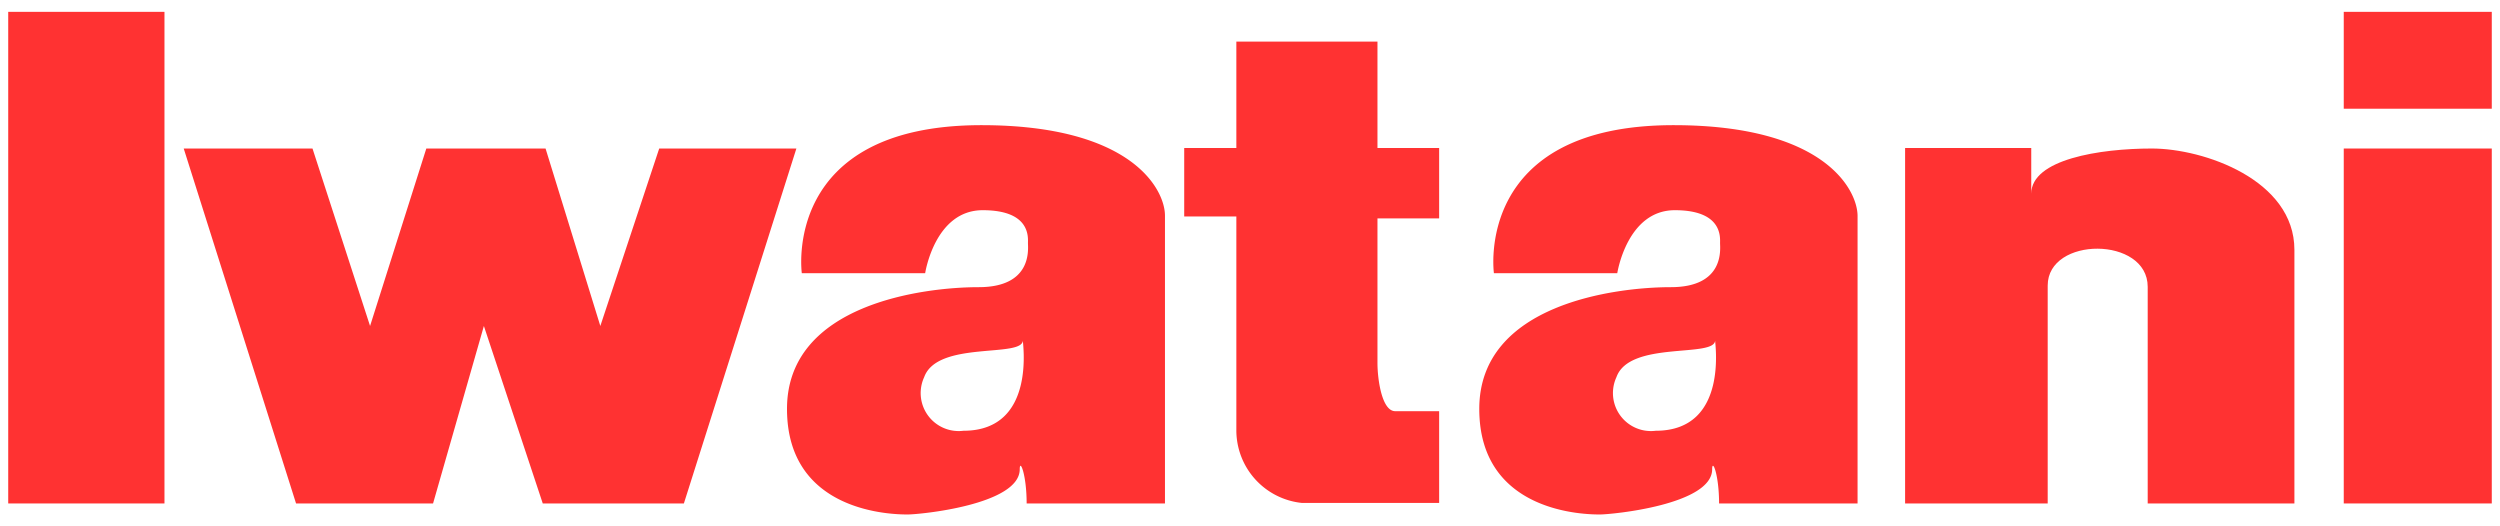
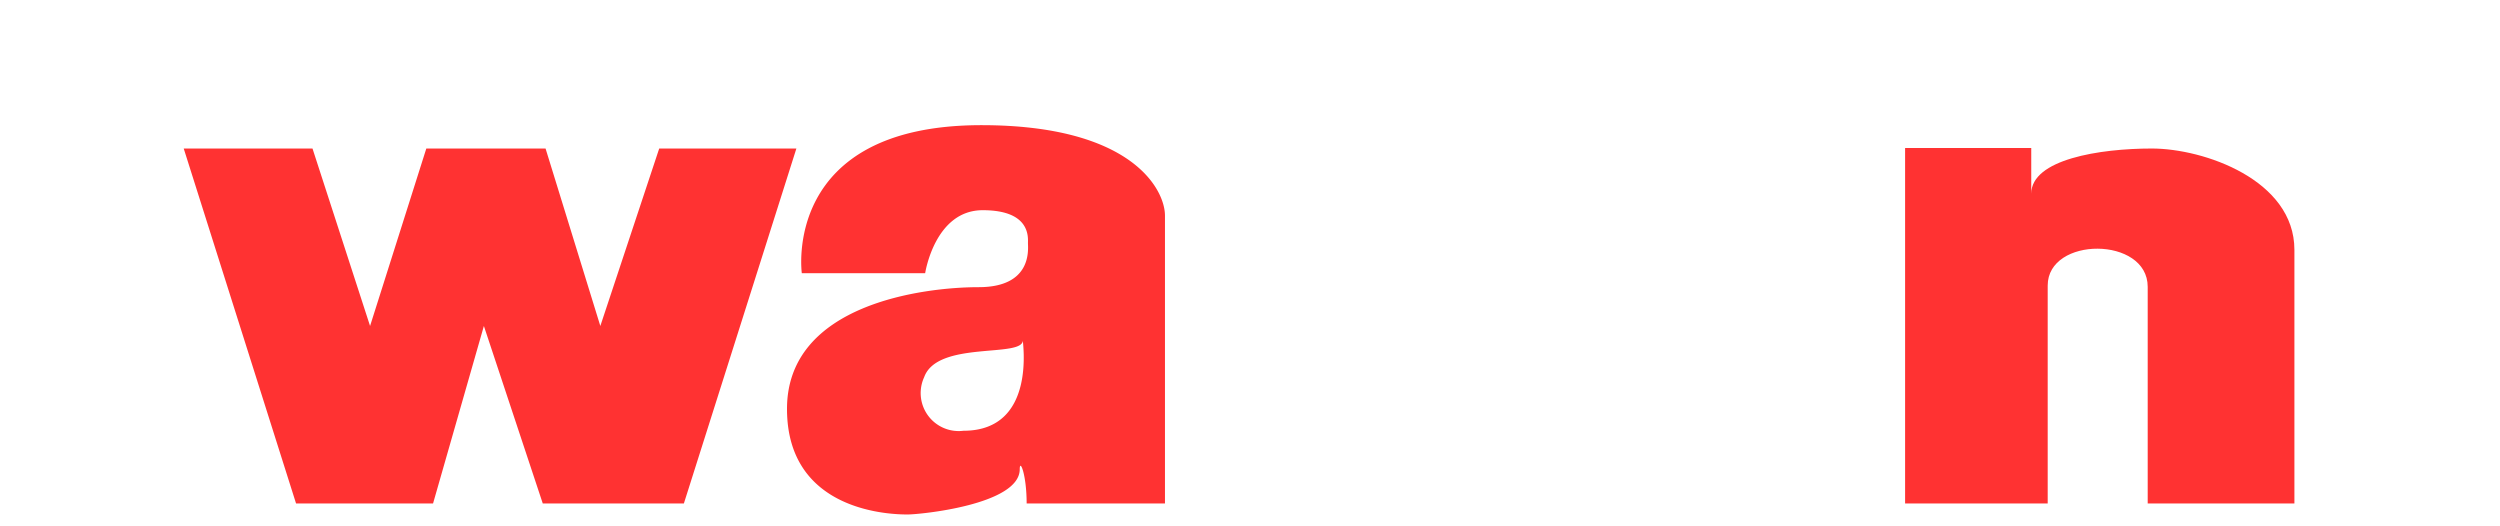
<svg xmlns="http://www.w3.org/2000/svg" id="common" viewBox="0 0 152 32">
  <defs>
    <style>.cls-1{fill:#ff3232;}</style>
  </defs>
-   <rect class="cls-1" x="0.5" y="0.72" width="9.5" height="29.89" />
  <polygon class="cls-1" points="11.17 9.03 18 30.61 26.33 30.61 29.42 19.82 33 30.61 41.58 30.61 48.42 9.03 40.08 9.03 36.5 19.82 33.17 9.03 25.92 9.03 22.5 19.82 19 9.03 11.17 9.03" />
  <path class="cls-1" d="M59.67,7.61c-12.17,0-10.92,9-10.92,9h7.5s.58-3.83,3.5-3.83,2.75,1.66,2.75,2,.29,2.68-3,2.68-11.65,1-11.65,7.4,6.59,6.42,7.34,6.42S62,30.69,62,28.53c0-.67.42.33.42,2.08h8.41V13.11C70.83,11.53,68.83,7.61,59.67,7.61ZM58.58,26.19a2.31,2.31,0,0,1-2.39-3.26c.81-2.24,6-1.15,6-2.24C62.15,20.69,63.08,26.19,58.58,26.19Z" />
-   <path class="cls-1" d="M101.75,7.61c-12.17,0-10.92,9-10.92,9h7.5s.59-3.83,3.5-3.83,2.75,1.66,2.75,2,.3,2.68-3,2.68-11.64,1-11.64,7.4,6.59,6.42,7.33,6.42,6.83-.59,6.83-2.75c0-.67.42.33.42,2.08h8.42V13.11C112.92,11.53,110.92,7.61,101.75,7.61Zm-1.08,18.58a2.31,2.31,0,0,1-2.39-3.26c.8-2.24,6-1.15,6-2.24C104.24,20.69,105.17,26.19,100.67,26.19Z" />
-   <path class="cls-1" d="M75.17,9H72v4.16h3.17v13a4.44,4.44,0,0,0,4,4.42H87.5V25H84.83c-.83,0-1.08-2-1.08-2.92V13.28H87.5V9H83.75V2.53H75.17Z" />
  <path class="cls-1" d="M115.83,9V30.61h8.67V17.36c0-3,6.08-3,6.08.08V30.61h8.92V15.19c0-4.25-5.5-6.16-8.67-6.16s-7.33.66-7.33,2.75V9Z" />
-   <rect class="cls-1" x="142.5" y="9.03" width="9" height="21.58" />
-   <rect class="cls-1" x="142.5" y="0.72" width="9" height="5.89" />
</svg>